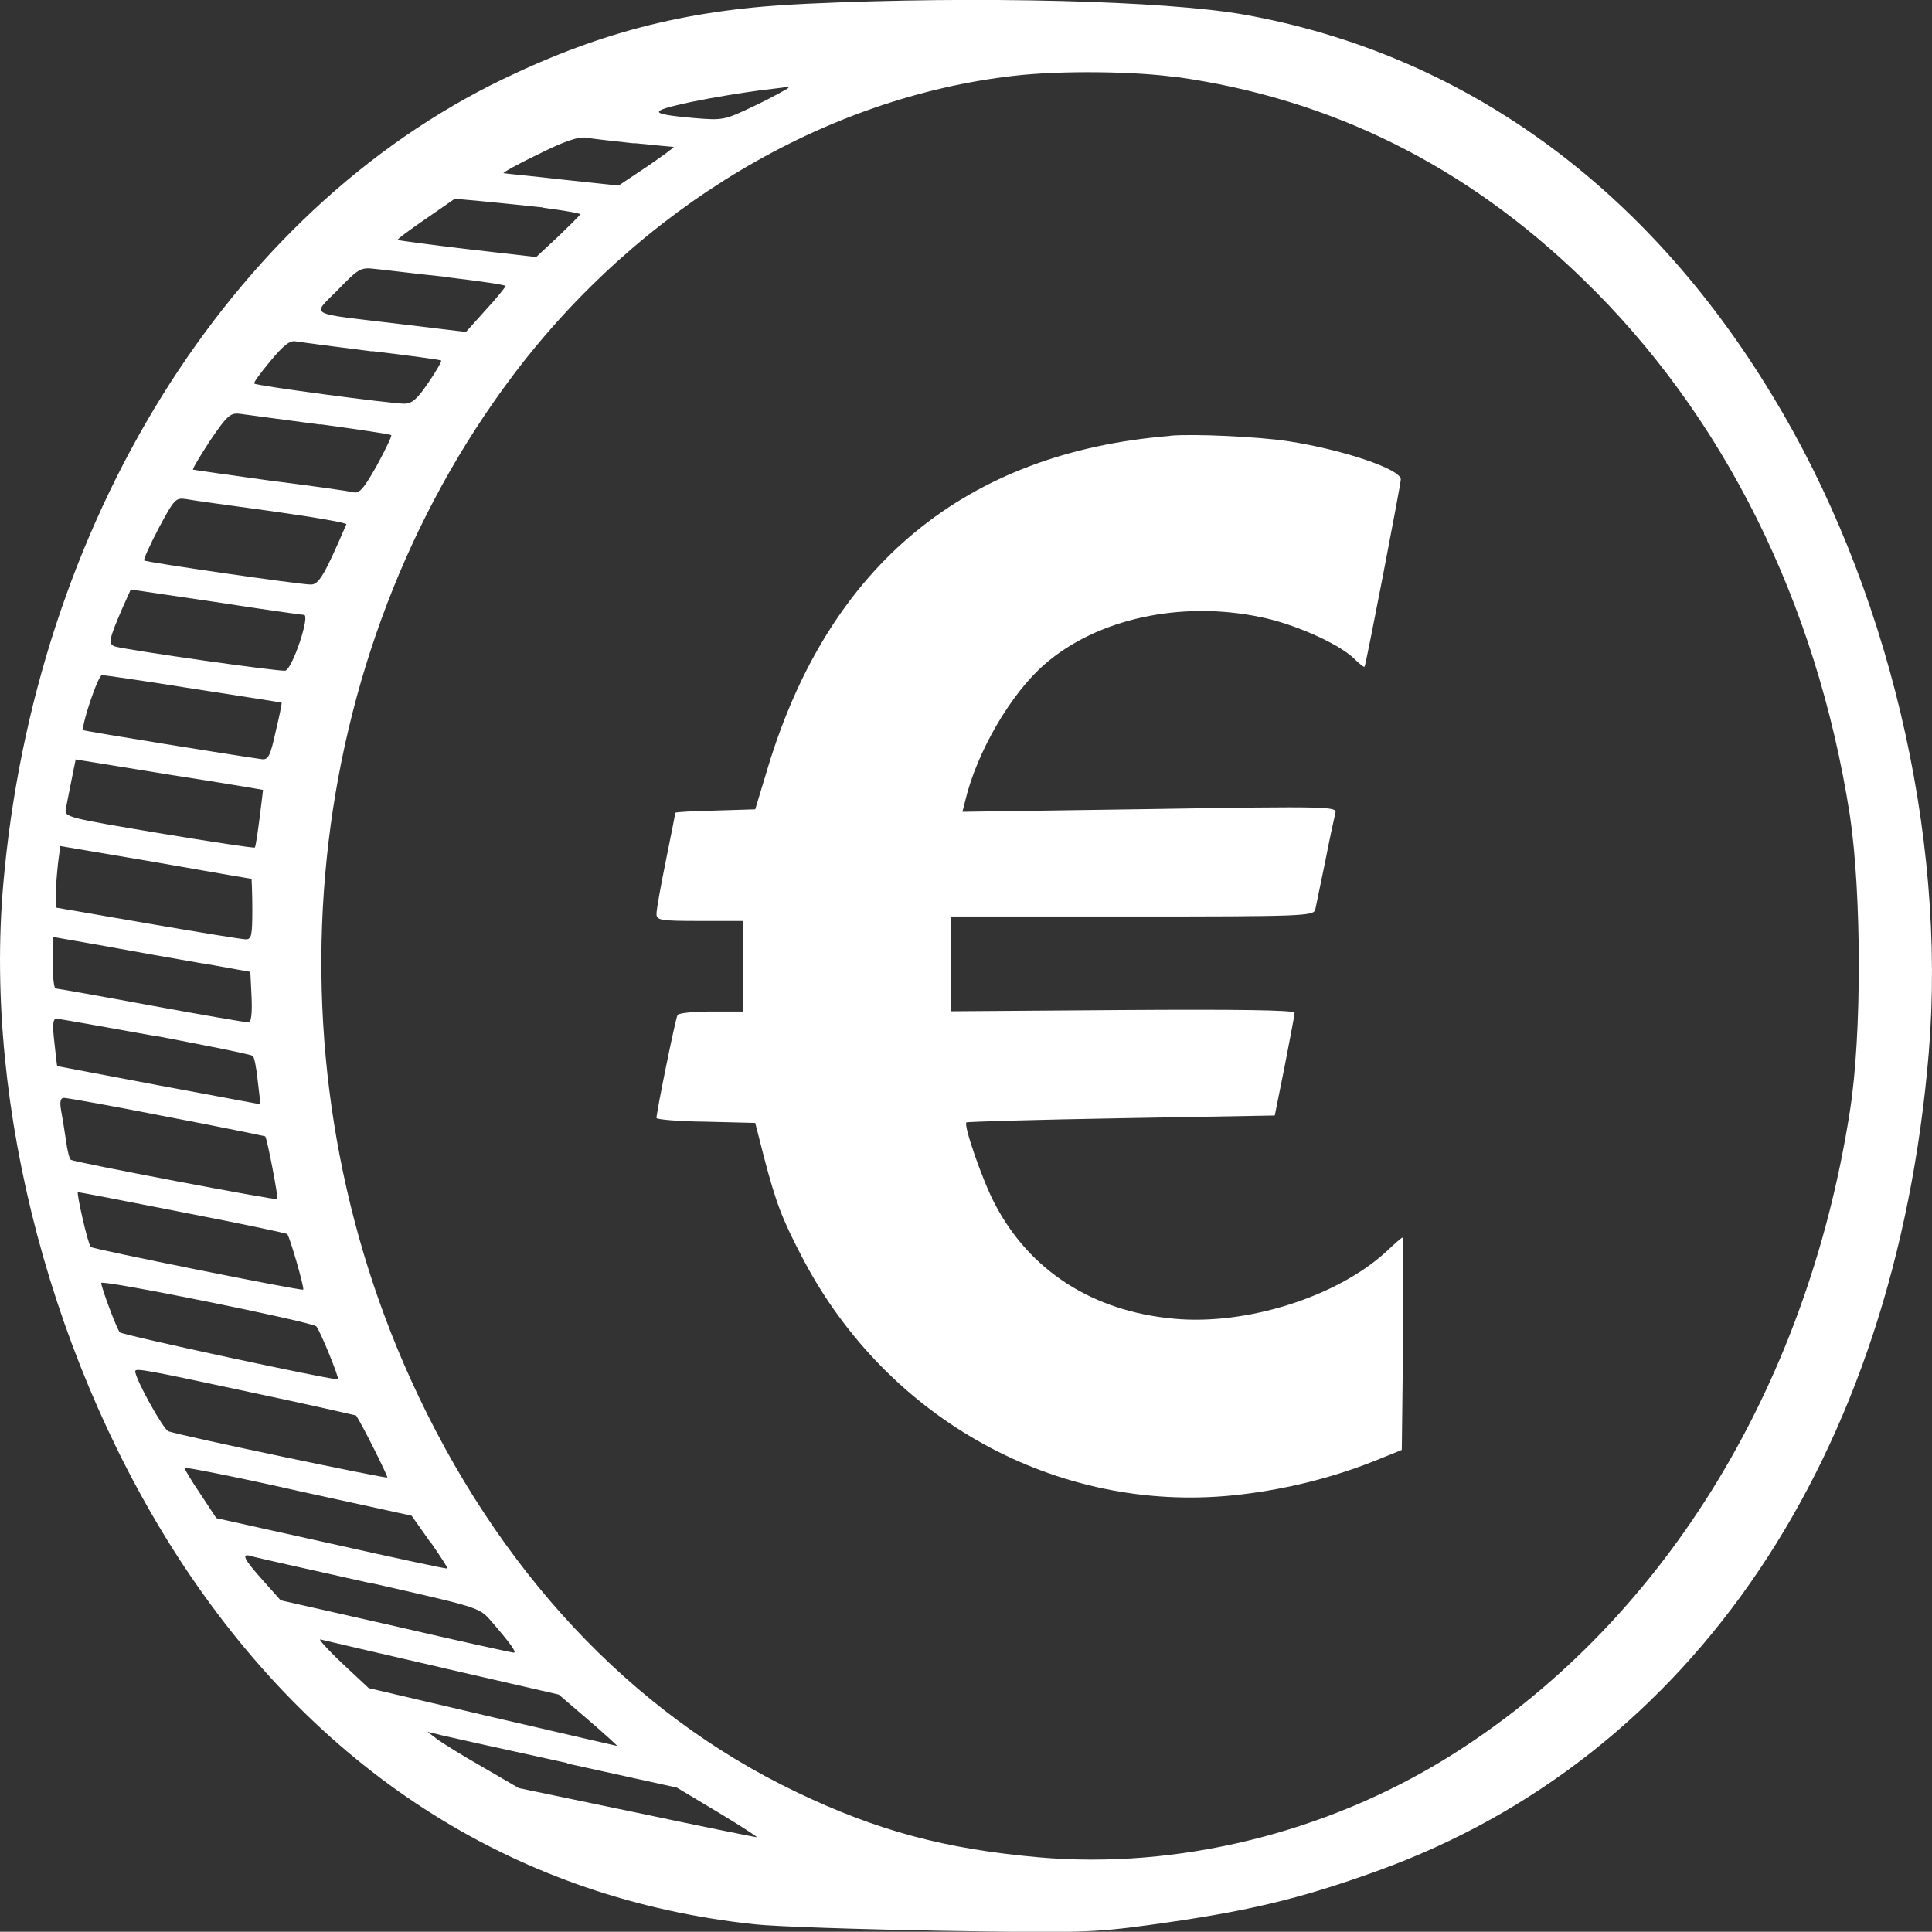
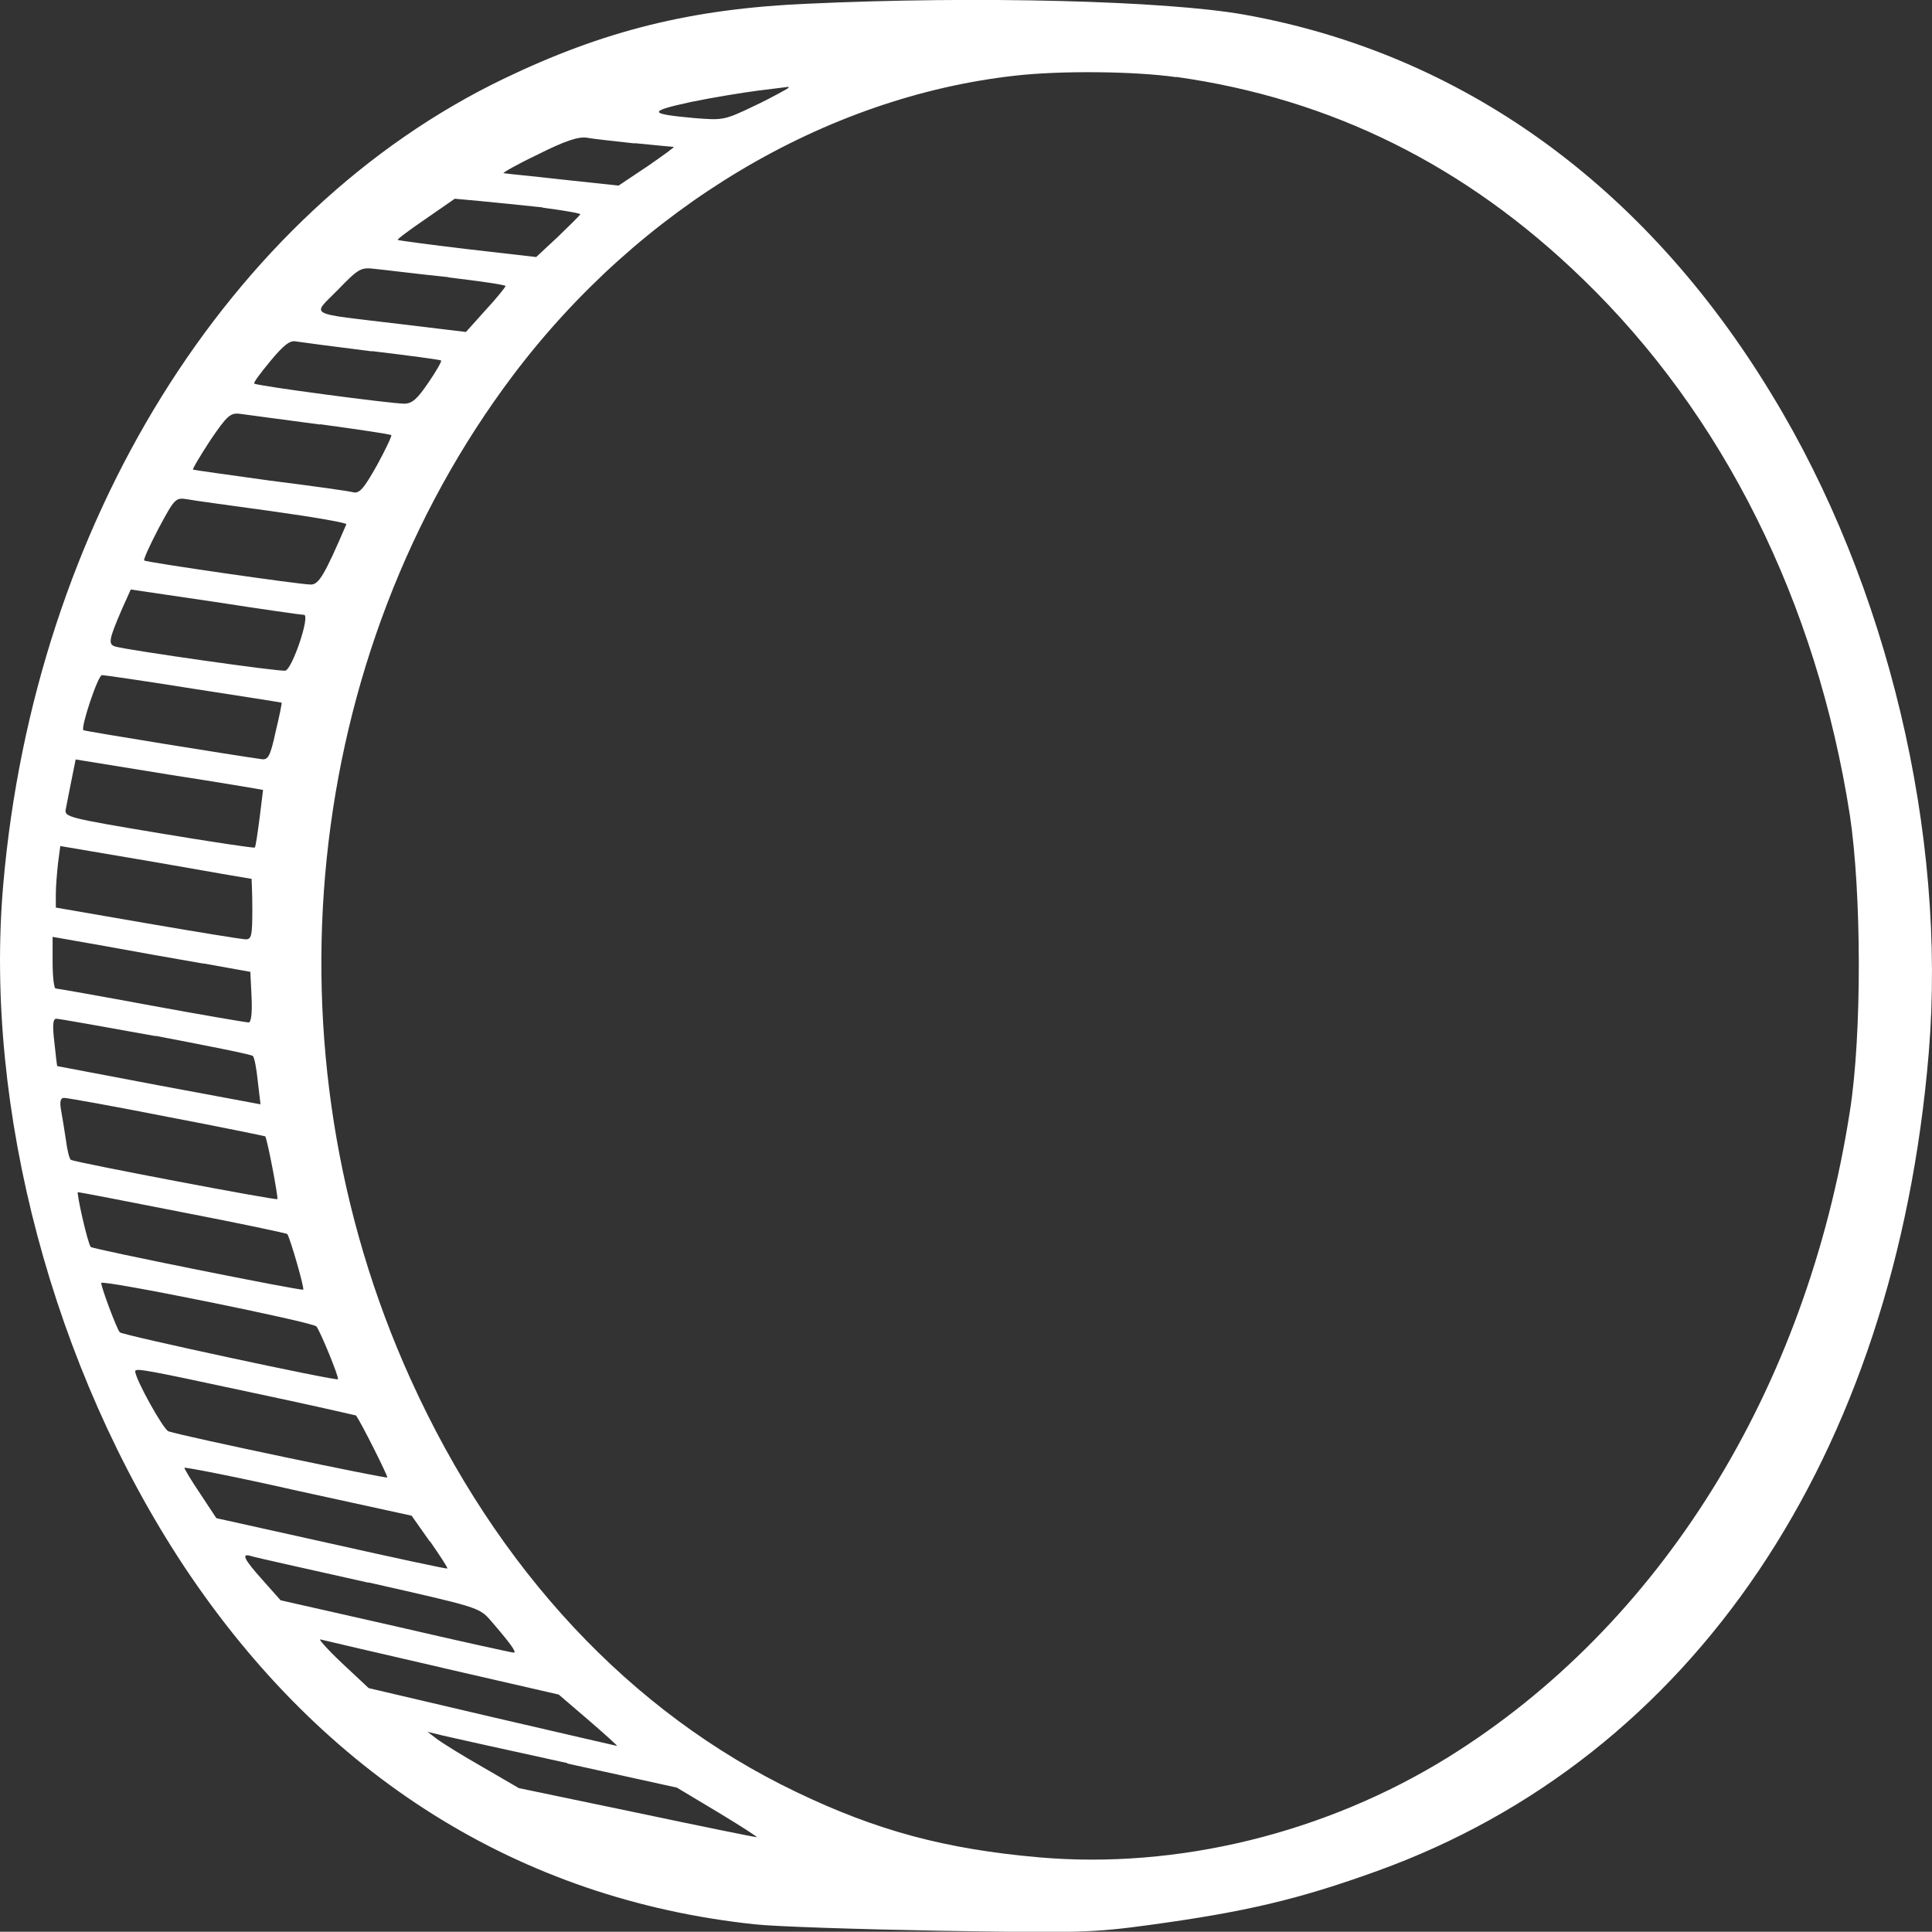
<svg xmlns="http://www.w3.org/2000/svg" id="Calque_2" data-name="Calque 2" viewBox="0 0 77.87 77.86">
  <rect x="0" y="0" width="77.87" height="77.86" fill="#333333" stroke="none" />
  <defs>
    <style>
      .cls-1 {
        fill: #fff;
      }
    </style>
  </defs>
  <g id="Calque_6" data-name="Calque 6">
    <g>
      <path class="cls-1" d="M32.55,.15c-4.67,.2-8.21,1.08-12.26,3.03C9.21,8.52,1.39,21.1,.13,35.66c-.78,9.02,2.01,19.5,7.3,27.49,5.61,8.44,13.51,13.4,22.99,14.41,.79,.09,4.15,.2,7.45,.26,5.61,.09,6.16,.08,8.44-.23,3.88-.53,6.02-1.03,9.2-2.18,12.72-4.59,20.87-16.69,22.23-32.98,.73-8.84-1.66-18.88-6.33-26.53C66.29,7.45,58.92,2.16,50.15,.59,47,.03,39.41-.17,32.55,.15Zm14.86,2.95c6.25,.88,11.67,3.57,16.38,8.14,5.67,5.48,9.43,13.02,10.77,21.62,.47,3.13,.49,8.84,0,11.93-1.75,11.26-7.65,20.73-16.2,26.04-4.94,3.06-10.91,4.52-16.49,4.03-3.74-.33-6.5-1.06-9.77-2.63-6.69-3.2-12.08-8.98-15.55-16.64-6.02-13.28-4.38-29.18,4.14-40.48,5.1-6.75,12.55-11.2,20.22-12.06,1.83-.21,4.82-.18,6.5,.06Zm-15.65,.46s-.64,.37-1.34,.7c-1.23,.59-1.28,.59-2.42,.5-1.89-.17-1.9-.27-.15-.65,.87-.18,2.1-.38,2.72-.46,.62-.08,1.17-.14,1.2-.15,.03,0,.03,.02-.02,.06Zm-6.18,2.21c.82,.08,1.52,.15,1.57,.15,.06,0-.43,.35-1.05,.78l-1.17,.78-2.24-.24c-1.23-.14-2.3-.24-2.39-.26-.08,0,.53-.35,1.37-.75,1.09-.55,1.64-.73,1.98-.68,.26,.05,1.13,.14,1.93,.23Zm-3.71,2.6c.85,.11,1.54,.23,1.52,.27-.03,.05-.44,.46-.91,.91l-.87,.81-2.78-.32c-1.52-.18-2.78-.35-2.8-.37-.03-.03,.49-.41,1.13-.85l1.17-.81,.99,.09c.55,.05,1.69,.17,2.56,.26Zm-3.8,2.81c1.26,.15,2.31,.3,2.31,.35-.02,.05-.36,.49-.81,.97l-.79,.88-2.66-.32c-3.82-.46-3.56-.3-2.5-1.38,.85-.88,.93-.91,1.51-.84,.34,.03,1.66,.2,2.94,.33Zm-3.09,2.97c1.51,.18,2.77,.35,2.8,.38s-.2,.44-.52,.9c-.44,.65-.65,.84-.97,.84-.53,0-5.96-.72-6.04-.81-.05-.03,.26-.44,.65-.91,.53-.64,.79-.84,1.02-.79,.18,.03,1.55,.21,3.06,.4Zm-2.07,2.95c1.54,.21,2.83,.4,2.86,.44,.03,.03-.23,.58-.58,1.22-.53,.94-.7,1.14-.96,1.08-.18-.05-1.69-.26-3.36-.47-1.67-.23-3.07-.43-3.09-.44-.03-.03,.29-.56,.7-1.19,.68-1,.81-1.11,1.2-1.06,.23,.03,1.69,.23,3.22,.43Zm-1.92,3.51c1.66,.23,2.98,.46,2.97,.52-.88,2.05-1.11,2.43-1.43,2.43-.46,0-6.65-.9-6.72-.97-.03-.05,.23-.62,.59-1.31,.64-1.19,.68-1.23,1.13-1.16,.24,.05,1.81,.26,3.47,.49Zm1.26,4.17c.27,0-.47,2.19-.75,2.25-.23,.05-6.31-.82-6.85-.97-.3-.09-.27-.27,.27-1.52l.35-.78,3.39,.5c1.87,.29,3.48,.52,3.57,.52Zm-4.46,2.98c1.95,.3,3.54,.55,3.56,.56s-.09,.55-.24,1.17c-.21,.97-.3,1.14-.55,1.11-1.03-.14-7.15-1.13-7.2-1.17-.11-.12,.59-2.22,.75-2.22,.09,0,1.75,.24,3.68,.55Zm2.81,4.09s-.26,2.25-.33,2.31c-.03,.03-1.76-.23-3.86-.58-3.65-.61-3.82-.65-3.76-.96,.03-.18,.14-.7,.23-1.17l.17-.84,3.76,.61c2.07,.32,3.77,.61,3.8,.62Zm-.46,3.57s.03,.55,.03,1.22c0,1.05-.03,1.22-.26,1.22-.15,0-1.93-.29-3.96-.64l-3.7-.64v-.55c0-.32,.05-.87,.09-1.25l.09-.68,3.83,.65c2.1,.37,3.83,.67,3.86,.67Zm-1.95,3.41l1.9,.34,.05,1.02c.03,.67-.02,1.02-.12,1.02-.09,0-1.86-.3-3.92-.68-2.05-.38-3.8-.69-3.86-.69s-.12-.47-.12-1.05v-1.03l2.1,.37c1.14,.21,2.94,.53,3.99,.71Zm-1.92,2.92c2.1,.4,3.86,.75,3.92,.81,.06,.05,.15,.5,.2,1.02l.11,.93-4.08-.76c-2.25-.43-4.11-.78-4.11-.78-.02-.02-.06-.44-.12-.97-.08-.68-.06-.94,.08-.94,.11,0,1.9,.32,4,.7Zm.46,3.26c2.16,.41,3.94,.78,3.96,.79,.09,.14,.53,2.46,.49,2.53-.06,.06-8.14-1.48-8.32-1.58-.06-.03-.15-.38-.2-.78-.06-.41-.15-.96-.2-1.23-.06-.35-.02-.49,.12-.49,.12,0,1.98,.33,4.15,.76Zm.67,3.86c2.28,.44,4.17,.84,4.18,.87,.12,.18,.7,2.19,.64,2.24-.05,.06-8.47-1.63-8.56-1.72-.12-.11-.59-2.21-.52-2.21,.06,0,1.98,.37,4.26,.82Zm5.35,4.59c.14,.15,.93,2.07,.87,2.13-.06,.08-8.7-1.78-8.79-1.89-.12-.12-.75-1.81-.75-1.99,0-.15,8.49,1.57,8.67,1.75Zm-2.68,2.65c2.33,.49,4.24,.93,4.28,.94,.24,.35,1.29,2.45,1.26,2.5-.06,.05-8.14-1.64-8.82-1.86-.2-.06-1.34-2.11-1.34-2.42,0-.14,.43-.06,4.62,.84Zm7.26,6.01c.4,.58,.72,1.06,.7,1.1-.03,.02-2.13-.43-4.67-1l-4.64-1.03-.64-.97c-.36-.53-.65-1.02-.65-1.06s2.07,.36,4.58,.93l4.58,1,.74,1.05Zm-2.48,1.66c4.41,1,4.46,1,4.93,1.54,.78,.9,1.06,1.29,.93,1.29-.08,0-2.22-.47-4.76-1.06l-4.64-1.05-.72-.81c-.78-.87-.88-1.1-.46-.97,.14,.05,2.27,.52,4.72,1.07Zm2.97,3.44l4.7,1.08,1.19,1.02c.65,.56,1.17,1.03,1.16,1.05,0,0-2.27-.52-5.02-1.16l-4.99-1.17-1.09-1.02c-.59-.56-.97-.99-.85-.94,.12,.03,2.34,.55,4.91,1.14Zm5.05,3.86l4.41,.97,1.67,1c.91,.55,1.61,1,1.55,1s-2.24-.44-4.84-.99l-4.75-.99-1.46-.85c-.81-.46-1.63-.97-1.84-1.13l-.38-.29,.61,.15c.33,.08,2.6,.58,5.02,1.11Z" />
-       <path class="cls-1" d="M47.15,17.57c-8.23,.67-13.72,5.2-16.19,13.33l-.52,1.72-1.61,.05c-.88,.02-1.61,.06-1.61,.09s-.17,.88-.38,1.92c-.21,1.03-.38,1.99-.38,2.15,0,.26,.14,.29,1.75,.29h1.75v3.65h-1.28c-.72,0-1.32,.06-1.37,.14-.08,.11-.85,3.91-.85,4.15,0,.06,.9,.14,1.99,.15l1.99,.05,.35,1.37c.49,1.86,.72,2.48,1.58,4.12,3.41,6.48,10.24,10.24,17.33,9.52,1.95-.2,3.89-.67,5.66-1.37l1.14-.46,.05-4.28c.02-2.34,.02-4.28-.02-4.28s-.33,.26-.67,.58c-1.98,1.81-5.63,2.97-8.56,2.69-3.26-.3-5.8-1.93-7.21-4.64-.49-.93-1.26-3.15-1.14-3.27,.03-.03,2.84-.11,6.24-.17l6.19-.11,.4-1.99c.21-1.09,.4-2.07,.4-2.15,0-.11-2.37-.14-6.92-.11l-6.92,.05v-3.82h7.29c6.82,0,7.3-.02,7.38-.27,.03-.14,.21-1.02,.4-1.93,.18-.93,.37-1.8,.41-1.96,.08-.27-.11-.29-7.47-.17l-7.56,.11,.11-.43c.46-1.96,1.84-4.34,3.21-5.52,2.1-1.83,5.48-2.57,8.69-1.9,1.35,.27,3.1,1.05,3.74,1.64,.23,.23,.44,.4,.46,.36,.06-.09,1.46-7.36,1.46-7.55,0-.41-2.34-1.2-4.56-1.54-1.2-.18-3.77-.3-4.72-.22Z" />
    </g>
  </g>
</svg>